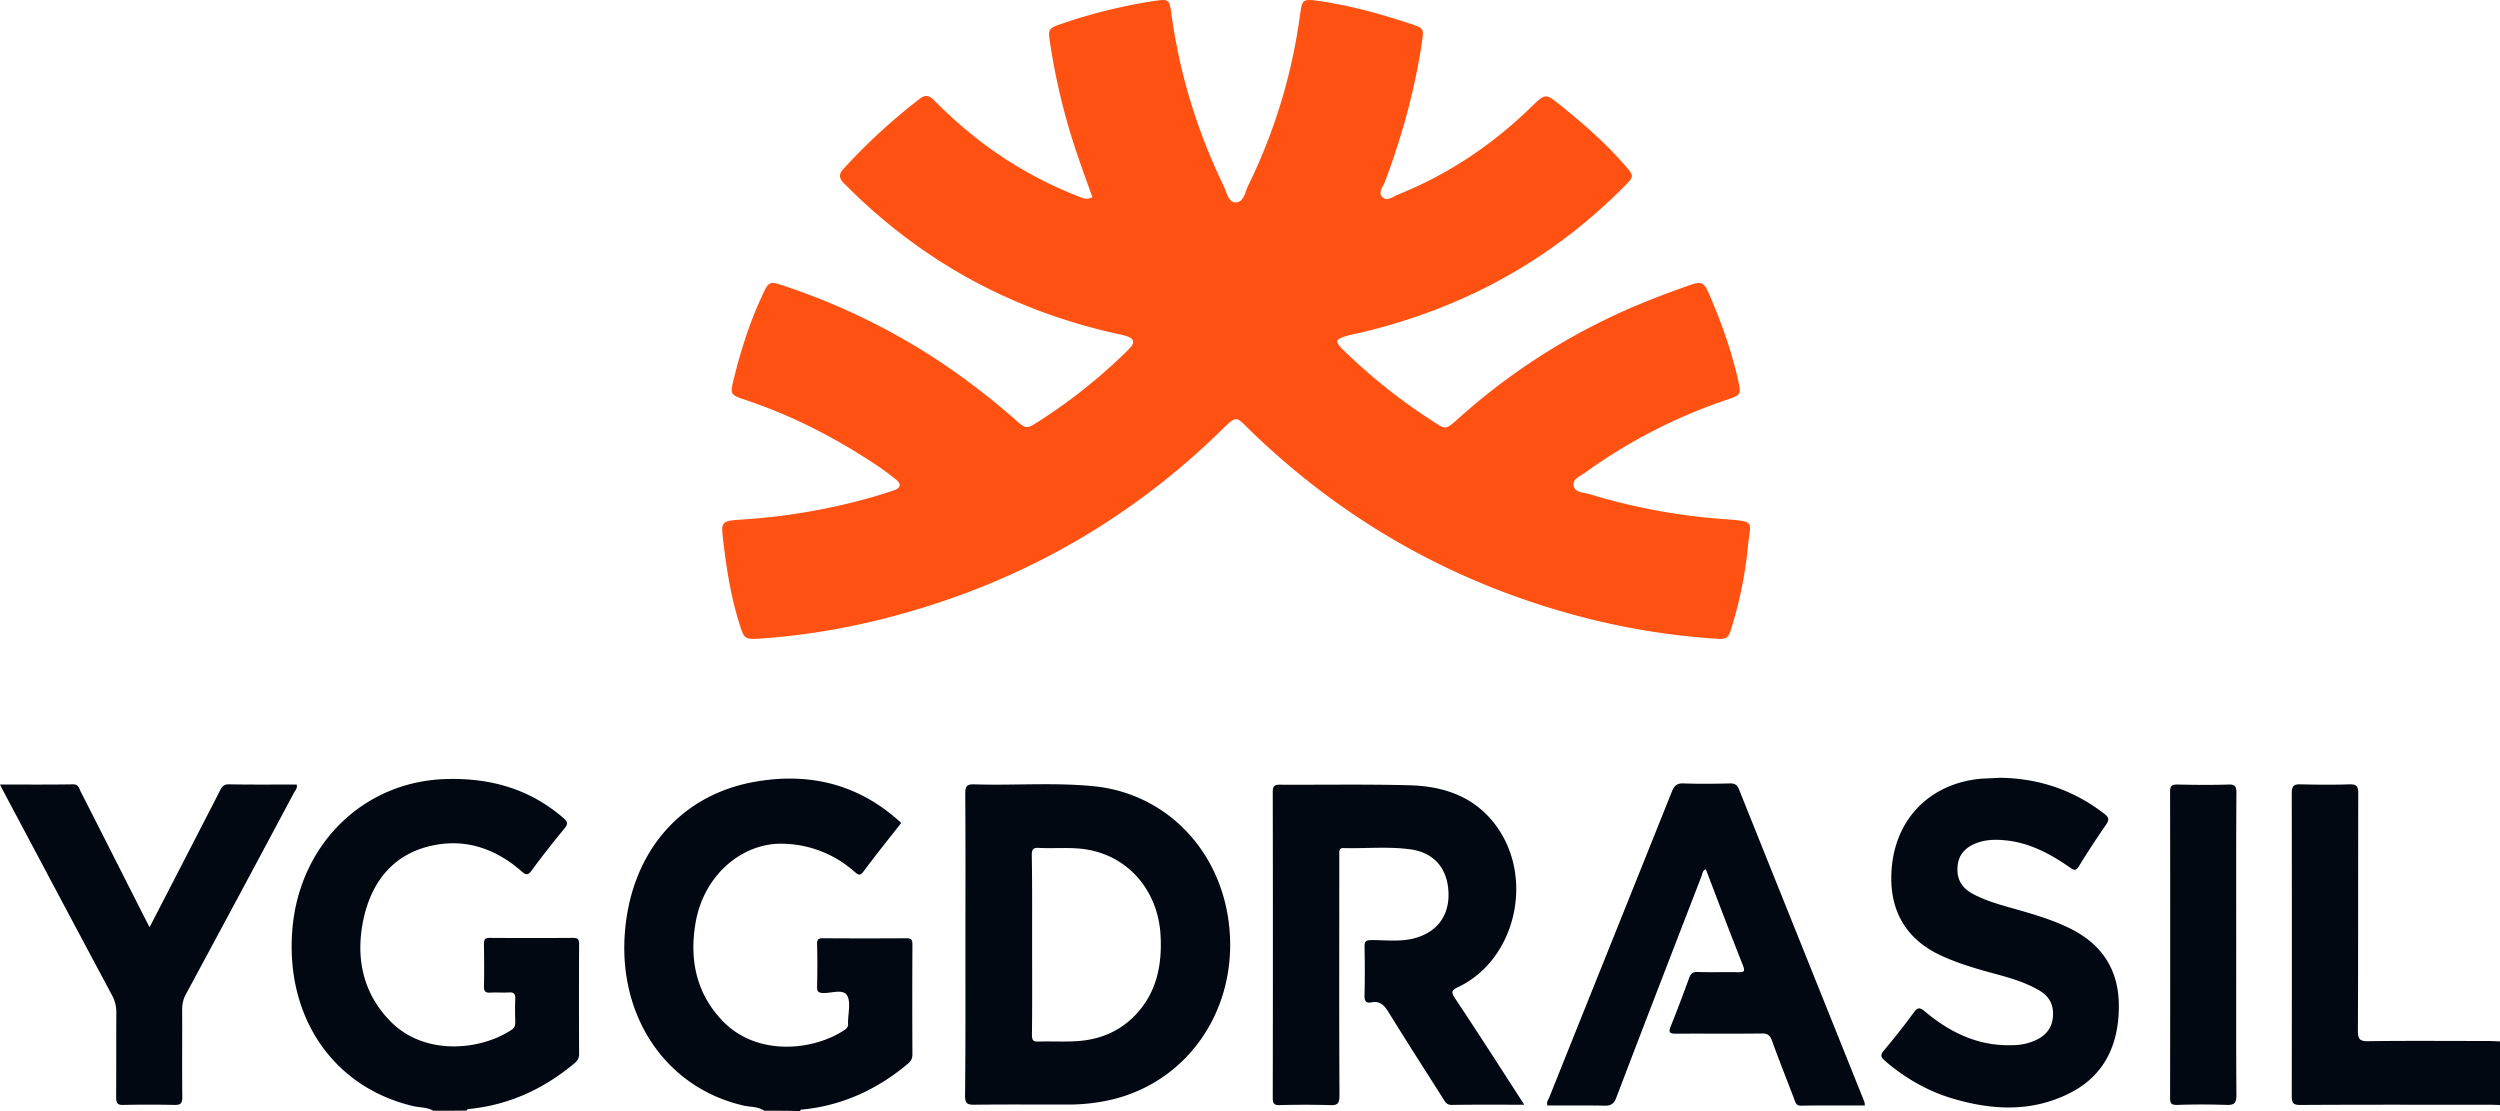
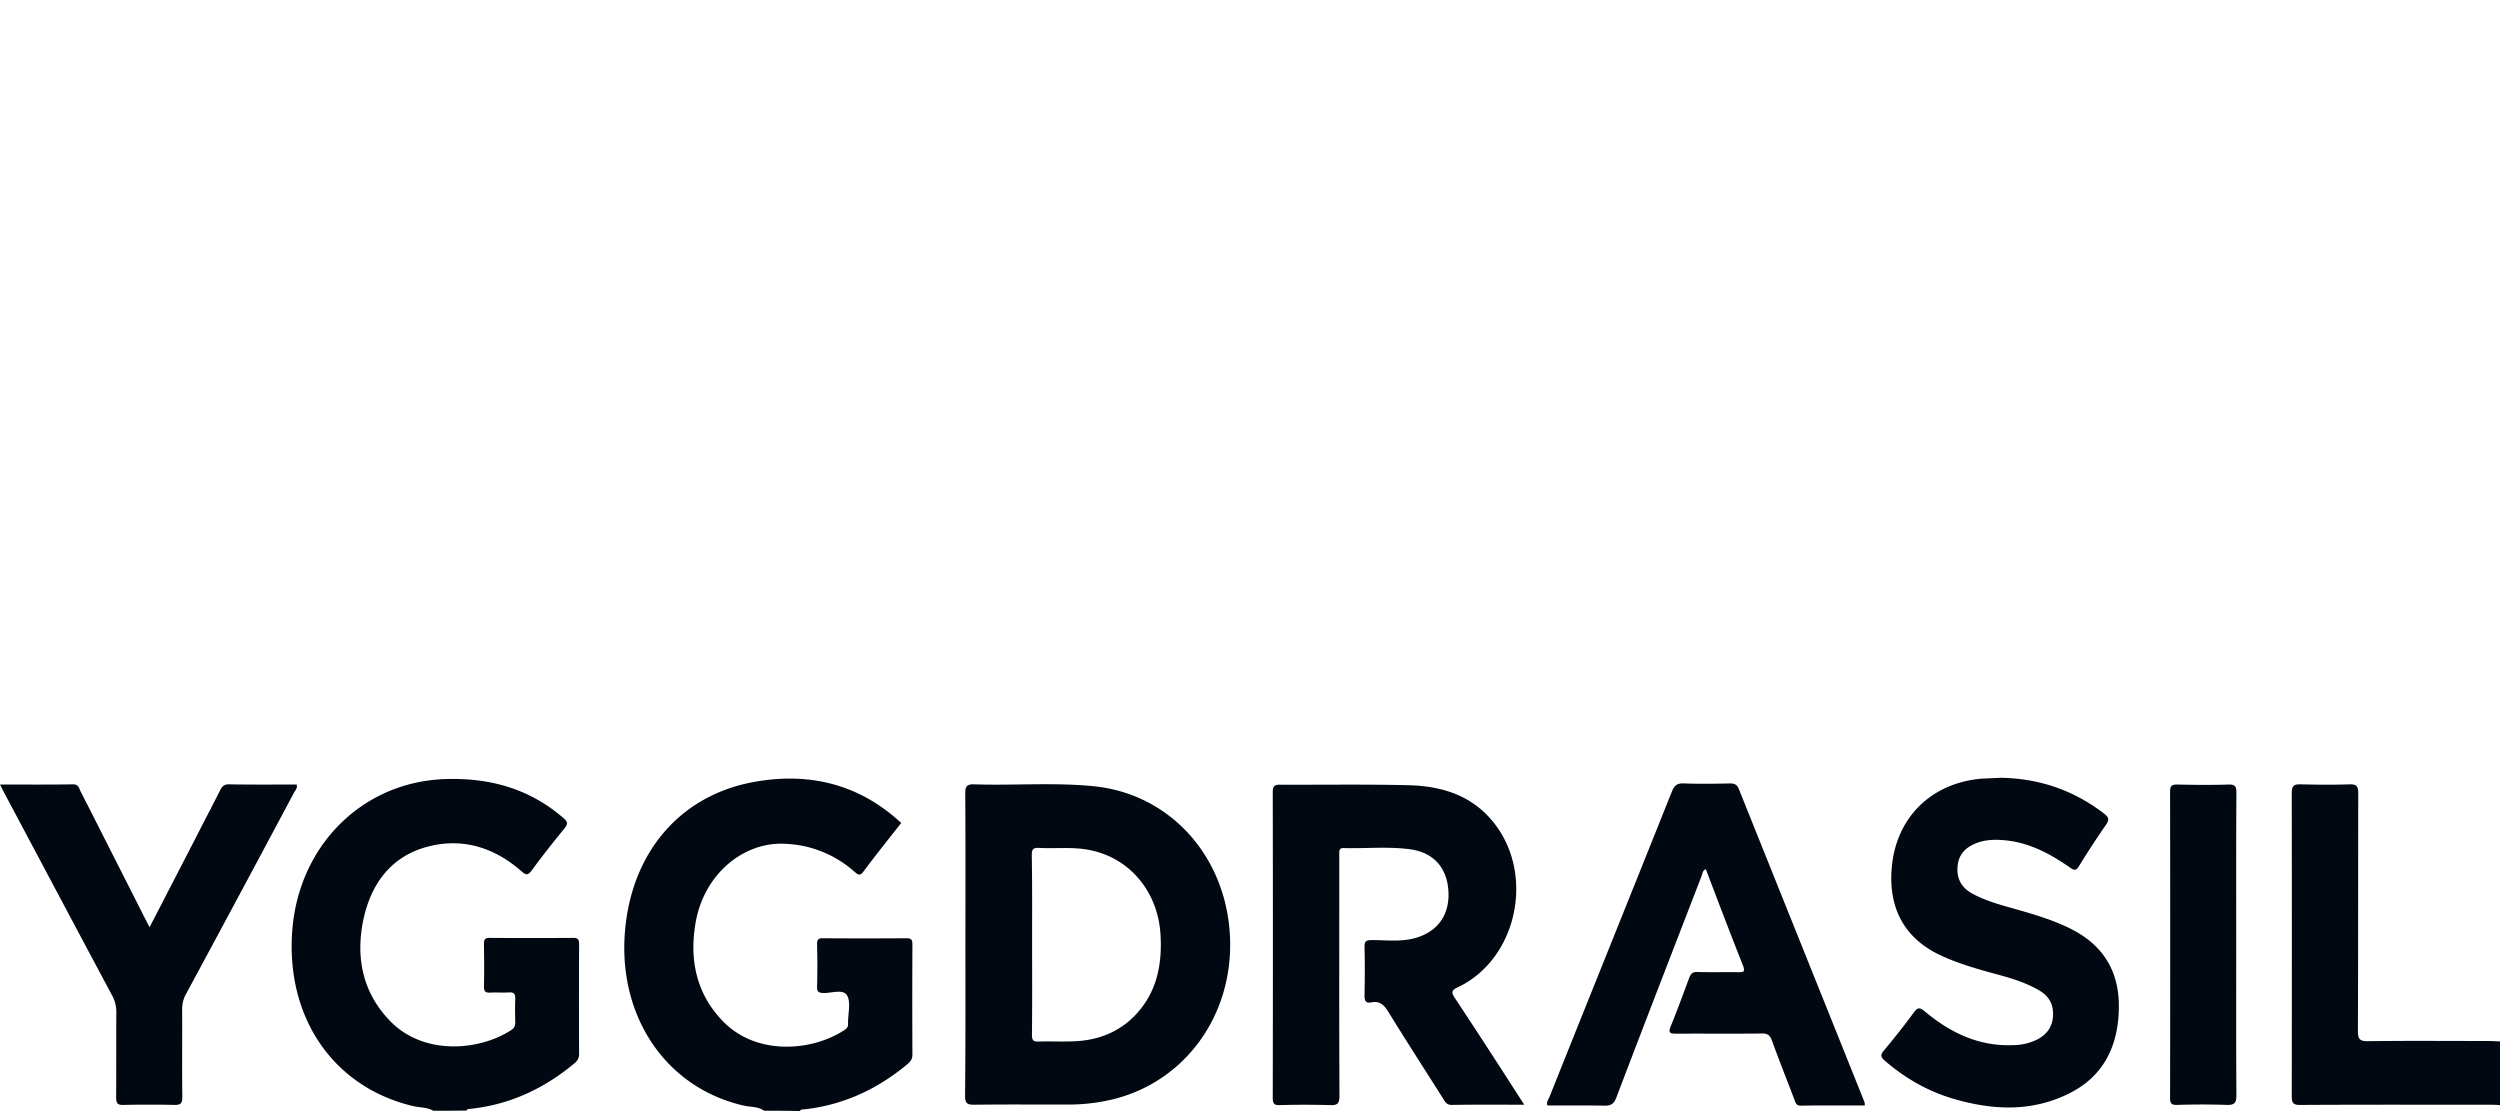
<svg xmlns="http://www.w3.org/2000/svg" width="90" height="40" viewBox="0 0 90 40" fill="none">
-   <path fill-rule="evenodd" clip-rule="evenodd" d="M39.328 7.099c-.33-.904-.652-1.792-.91-2.7a23.747 23.747 0 01-.613-2.833c-.083-.532-.07-.547.46-.725a19.08 19.08 0 013.287-.806c.52-.077.545-.06.616.453.296 2.16.925 4.225 1.88 6.198.109.223.167.588.416.6.316.014.357-.372.471-.606A19.988 19.988 0 0046.8.544c.078-.578.095-.591.699-.505 1.124.16 2.211.467 3.284.82.488.16.479.18.402.69-.257 1.71-.717 3.369-1.326 4.992-.068.183-.277.4-.072.573.16.136.367-.04.54-.11 1.752-.701 3.285-1.719 4.635-2.998l.185-.178c.494-.472.493-.47 1.045-.026.82.659 1.608 1.35 2.297 2.141.348.4.344.406-.016.768-2.628 2.652-5.8 4.392-9.49 5.265-.17.04-.342.07-.509.119-.399.116-.427.199-.121.5a20.499 20.499 0 003.325 2.632c.374.24.388.23.825-.163a23.013 23.013 0 016.228-3.99 31.748 31.748 0 012.061-.794c.47-.168.549-.13.743.322.434 1.009.805 2.039 1.043 3.11.107.481.1.504-.408.678a19.153 19.153 0 00-5.109 2.628c-.17.121-.44.22-.413.446.035.28.363.26.575.325a21.95 21.95 0 004.798.896c1.231.092.992.054.895 1.06-.091.94-.281 1.869-.558 2.777-.148.483-.162.502-.683.465a25.979 25.979 0 01-5.26-.92c-4.354-1.23-8.12-3.412-11.329-6.497-.627-.603-.512-.67-1.186-.015-3.408 3.308-7.455 5.553-12.135 6.73-1.413.355-2.852.59-4.31.698-.671.05-.662.031-.85-.574-.303-.97-.454-1.965-.572-2.966-.079-.667-.065-.69.668-.739a22.284 22.284 0 004.686-.803c.27-.078.54-.163.807-.254.23-.078.256-.225.078-.371a9.595 9.595 0 00-.779-.572c-1.444-.954-2.976-1.743-4.633-2.299-.576-.193-.581-.202-.445-.759.25-1.023.57-2.024 1.015-2.987.248-.535.256-.549.822-.36a23.71 23.71 0 015.31 2.542 25.32 25.32 0 012.974 2.256c.416.362.416.357.878.06a19.596 19.596 0 002.98-2.347c.107-.104.218-.205.315-.318.154-.18.084-.309-.122-.38-.122-.044-.252-.068-.379-.096-3.752-.833-6.965-2.584-9.649-5.241-.06-.06-.12-.122-.182-.181-.162-.157-.193-.318-.028-.496a21.16 21.16 0 012.785-2.56c.21-.159.352-.067.503.083A16.77 16.77 0 0035.27 5.07c1.101.84 2.297 1.518 3.602 2.019.115.044.235.116.457.01z" fill="#FF5111" />
  <path d="M15.598 39.987c-.23-.135-.487-.108-.73-.169-2.856-.675-4.578-3.172-4.348-6.297.224-3.078 2.523-5.372 5.5-5.474 1.569-.053 3.022.324 4.265 1.404.166.142.16.223.032.378-.404.493-.8.992-1.179 1.512-.14.189-.217.155-.37.02-.949-.83-2.05-1.188-3.254-.91-1.39.316-2.177 1.335-2.452 2.753-.256 1.343.026 2.571.986 3.557 1.236 1.268 3.26 1.052 4.373.31.11-.074.128-.162.128-.283-.006-.27-.012-.54 0-.81.007-.19-.038-.264-.23-.25-.224.014-.448-.007-.672.007-.16.007-.225-.034-.225-.216.013-.506.007-1.013 0-1.519 0-.169.026-.236.205-.236 1.006.007 2.005.007 3.01 0 .173 0 .211.06.211.23a405.947 405.947 0 000 3.948c0 .175-.077.263-.192.357-1.101.912-2.33 1.472-3.727 1.62-.05.007-.108-.006-.128.061-.39.007-.8.007-1.203.007zM27.507 39.986c-.218-.155-.48-.128-.723-.182-2.786-.634-4.476-3.145-4.297-6.108.18-2.936 1.953-5.062 4.668-5.548 1.94-.35 3.752.054 5.289 1.479-.461.587-.922 1.16-1.364 1.754-.134.183-.211.088-.327-.006a3.98 3.98 0 00-2.548-1c-1.44-.053-2.894 1.094-3.176 2.916-.211 1.323.064 2.524 1.012 3.49 1.242 1.262 3.265 1.039 4.373.29.077-.054.128-.115.115-.216v-.034c0-.337.11-.75-.038-.992-.147-.236-.57-.068-.864-.081-.167-.007-.218-.054-.212-.23.013-.506.013-1.012 0-1.518-.006-.176.051-.23.218-.223 1.005.007 2.004.007 3.01 0 .179 0 .204.068.204.236a405.968 405.968 0 000 3.949c0 .175-.077.263-.192.357-1.095.911-2.33 1.472-3.726 1.62-.052.007-.11-.007-.128.06-.442-.013-.865-.013-1.294-.013zM90 39.784a4.91 4.91 0 00-.314-.013c-2.292 0-4.59-.007-6.883.007-.237 0-.3-.061-.3-.318.005-3.63.005-7.262 0-10.9 0-.283.089-.33.32-.324.588.014 1.171.02 1.76 0 .256-.006.314.068.314.331-.007 2.848 0 5.69-.013 8.538 0 .29.058.378.346.378 1.46-.02 2.926-.007 4.386-.007.128 0 .256.014.384.014v2.294zM34.755 34.013c0-1.808.007-3.624-.006-5.433 0-.25.038-.35.307-.344 1.44.047 2.882-.074 4.316.068 2.721.27 4.744 2.483 4.904 5.352.16 2.855-1.6 5.305-4.264 5.932a6.888 6.888 0 01-1.62.176c-1.108 0-2.222-.007-3.33.006-.25 0-.32-.054-.32-.33.02-1.81.013-3.618.013-5.427zm2.401-.033c0 1.093.007 2.18-.006 3.273 0 .189.045.25.224.243.461-.014.916.013 1.377-.014.8-.047 1.524-.324 2.106-.924.775-.803.986-1.802.922-2.902-.09-1.546-1.095-2.76-2.535-3.051-.615-.128-1.236-.047-1.85-.081-.193-.007-.25.047-.25.256.019 1.06.012 2.133.012 3.2zM54.873 39.77c-.915 0-1.767-.007-2.618.007-.18 0-.237-.121-.308-.236-.66-1.04-1.319-2.065-1.966-3.112-.153-.25-.313-.404-.608-.344-.192.04-.256-.04-.25-.256a40.1 40.1 0 000-1.755c0-.175.045-.223.218-.23.487-.006.98.061 1.466-.04.878-.189 1.364-.79 1.339-1.654-.026-.884-.519-1.47-1.409-1.579-.788-.101-1.575-.02-2.369-.04-.166-.007-.154.108-.154.222v1.215c0 2.484-.006 4.974.007 7.458 0 .27-.045.371-.327.358a32.846 32.846 0 00-1.825 0c-.198.007-.25-.054-.25-.263.007-3.665.007-7.337 0-11.002 0-.202.045-.27.25-.27 1.556.007 3.118-.02 4.674.02 1.198.035 2.305.379 3.093 1.425 1.422 1.896.736 4.86-1.351 5.845-.263.121-.23.209-.096.411.82 1.235 1.633 2.497 2.484 3.82zM72.014 28c1.37.02 2.619.432 3.733 1.29.186.14.192.229.058.418-.333.479-.653.971-.96 1.47-.103.17-.167.163-.314.062-.705-.493-1.454-.898-2.318-.986-.385-.04-.769-.034-1.134.128-.352.156-.582.412-.608.83-.032.426.147.736.5.939.537.303 1.133.445 1.715.614.615.175 1.23.364 1.812.648 1.166.567 1.806 1.505 1.78 2.882-.019 1.404-.582 2.477-1.805 3.077-1.351.669-2.753.594-4.156.183-.915-.27-1.728-.736-2.465-1.37-.154-.136-.16-.21-.032-.365.372-.445.737-.904 1.082-1.377.141-.195.23-.168.397-.027.935.783 1.979 1.269 3.208 1.208a1.97 1.97 0 00.832-.202c.34-.176.551-.446.57-.864.02-.419-.16-.709-.5-.904-.633-.372-1.33-.52-2.022-.716-.532-.155-1.063-.324-1.57-.567-1.248-.6-1.837-1.667-1.715-3.118.147-1.802 1.402-3.057 3.22-3.22.244-.013.468-.02.692-.033zM67.135 39.798c-.775 0-1.543-.007-2.305.006-.166 0-.192-.108-.23-.215-.27-.71-.551-1.411-.807-2.12-.07-.202-.167-.27-.372-.263-1.024.013-2.049 0-3.073.007-.237 0-.301-.034-.192-.29.23-.567.442-1.141.653-1.715.058-.155.128-.222.3-.216.494.014.98 0 1.474.007.172 0 .256 0 .166-.236-.461-1.161-.896-2.308-1.338-3.47-.122.041-.122.163-.154.244-1.024 2.652-2.055 5.311-3.067 7.97-.083.223-.186.297-.41.297-.691-.013-1.383-.006-2.074-.006-.039-.129.032-.21.07-.297 1.466-3.665 2.94-7.323 4.405-10.988.09-.23.193-.324.442-.31.55.02 1.108.013 1.665 0 .16 0 .25.047.314.209 1.504 3.752 3.016 7.512 4.52 11.264.007.027.007.061.013.122zM0 28.243c.916 0 1.774.007 2.638-.007.199 0 .211.162.275.277.775 1.518 1.543 3.044 2.318 4.57l.154.296c.576-1.113 1.133-2.193 1.69-3.273.282-.554.57-1.1.852-1.66.07-.142.154-.216.32-.21.813.014 1.62.007 2.433.007.039.135-.057.216-.102.304-1.287 2.416-2.58 4.825-3.88 7.235-.103.182-.141.364-.141.574.006 1.046-.007 2.092.006 3.138 0 .23-.064.283-.269.283a42.572 42.572 0 00-1.857 0c-.23.007-.256-.087-.256-.29.007-1.012 0-2.025.007-3.037a1.25 1.25 0 00-.148-.607C2.747 33.426 1.466 31.01.18 28.594a10.614 10.614 0 01-.18-.351zM80.504 34.013c0 1.802-.006 3.598.007 5.4 0 .263-.045.37-.327.364a27.417 27.417 0 00-1.825 0c-.179 0-.236-.047-.236-.243.006-3.678.006-7.356 0-11.035 0-.216.07-.256.256-.256.62.013 1.235.02 1.856 0 .244-.007.276.088.276.31-.013 1.816-.007 3.638-.007 5.46z" fill="#010812" />
</svg>